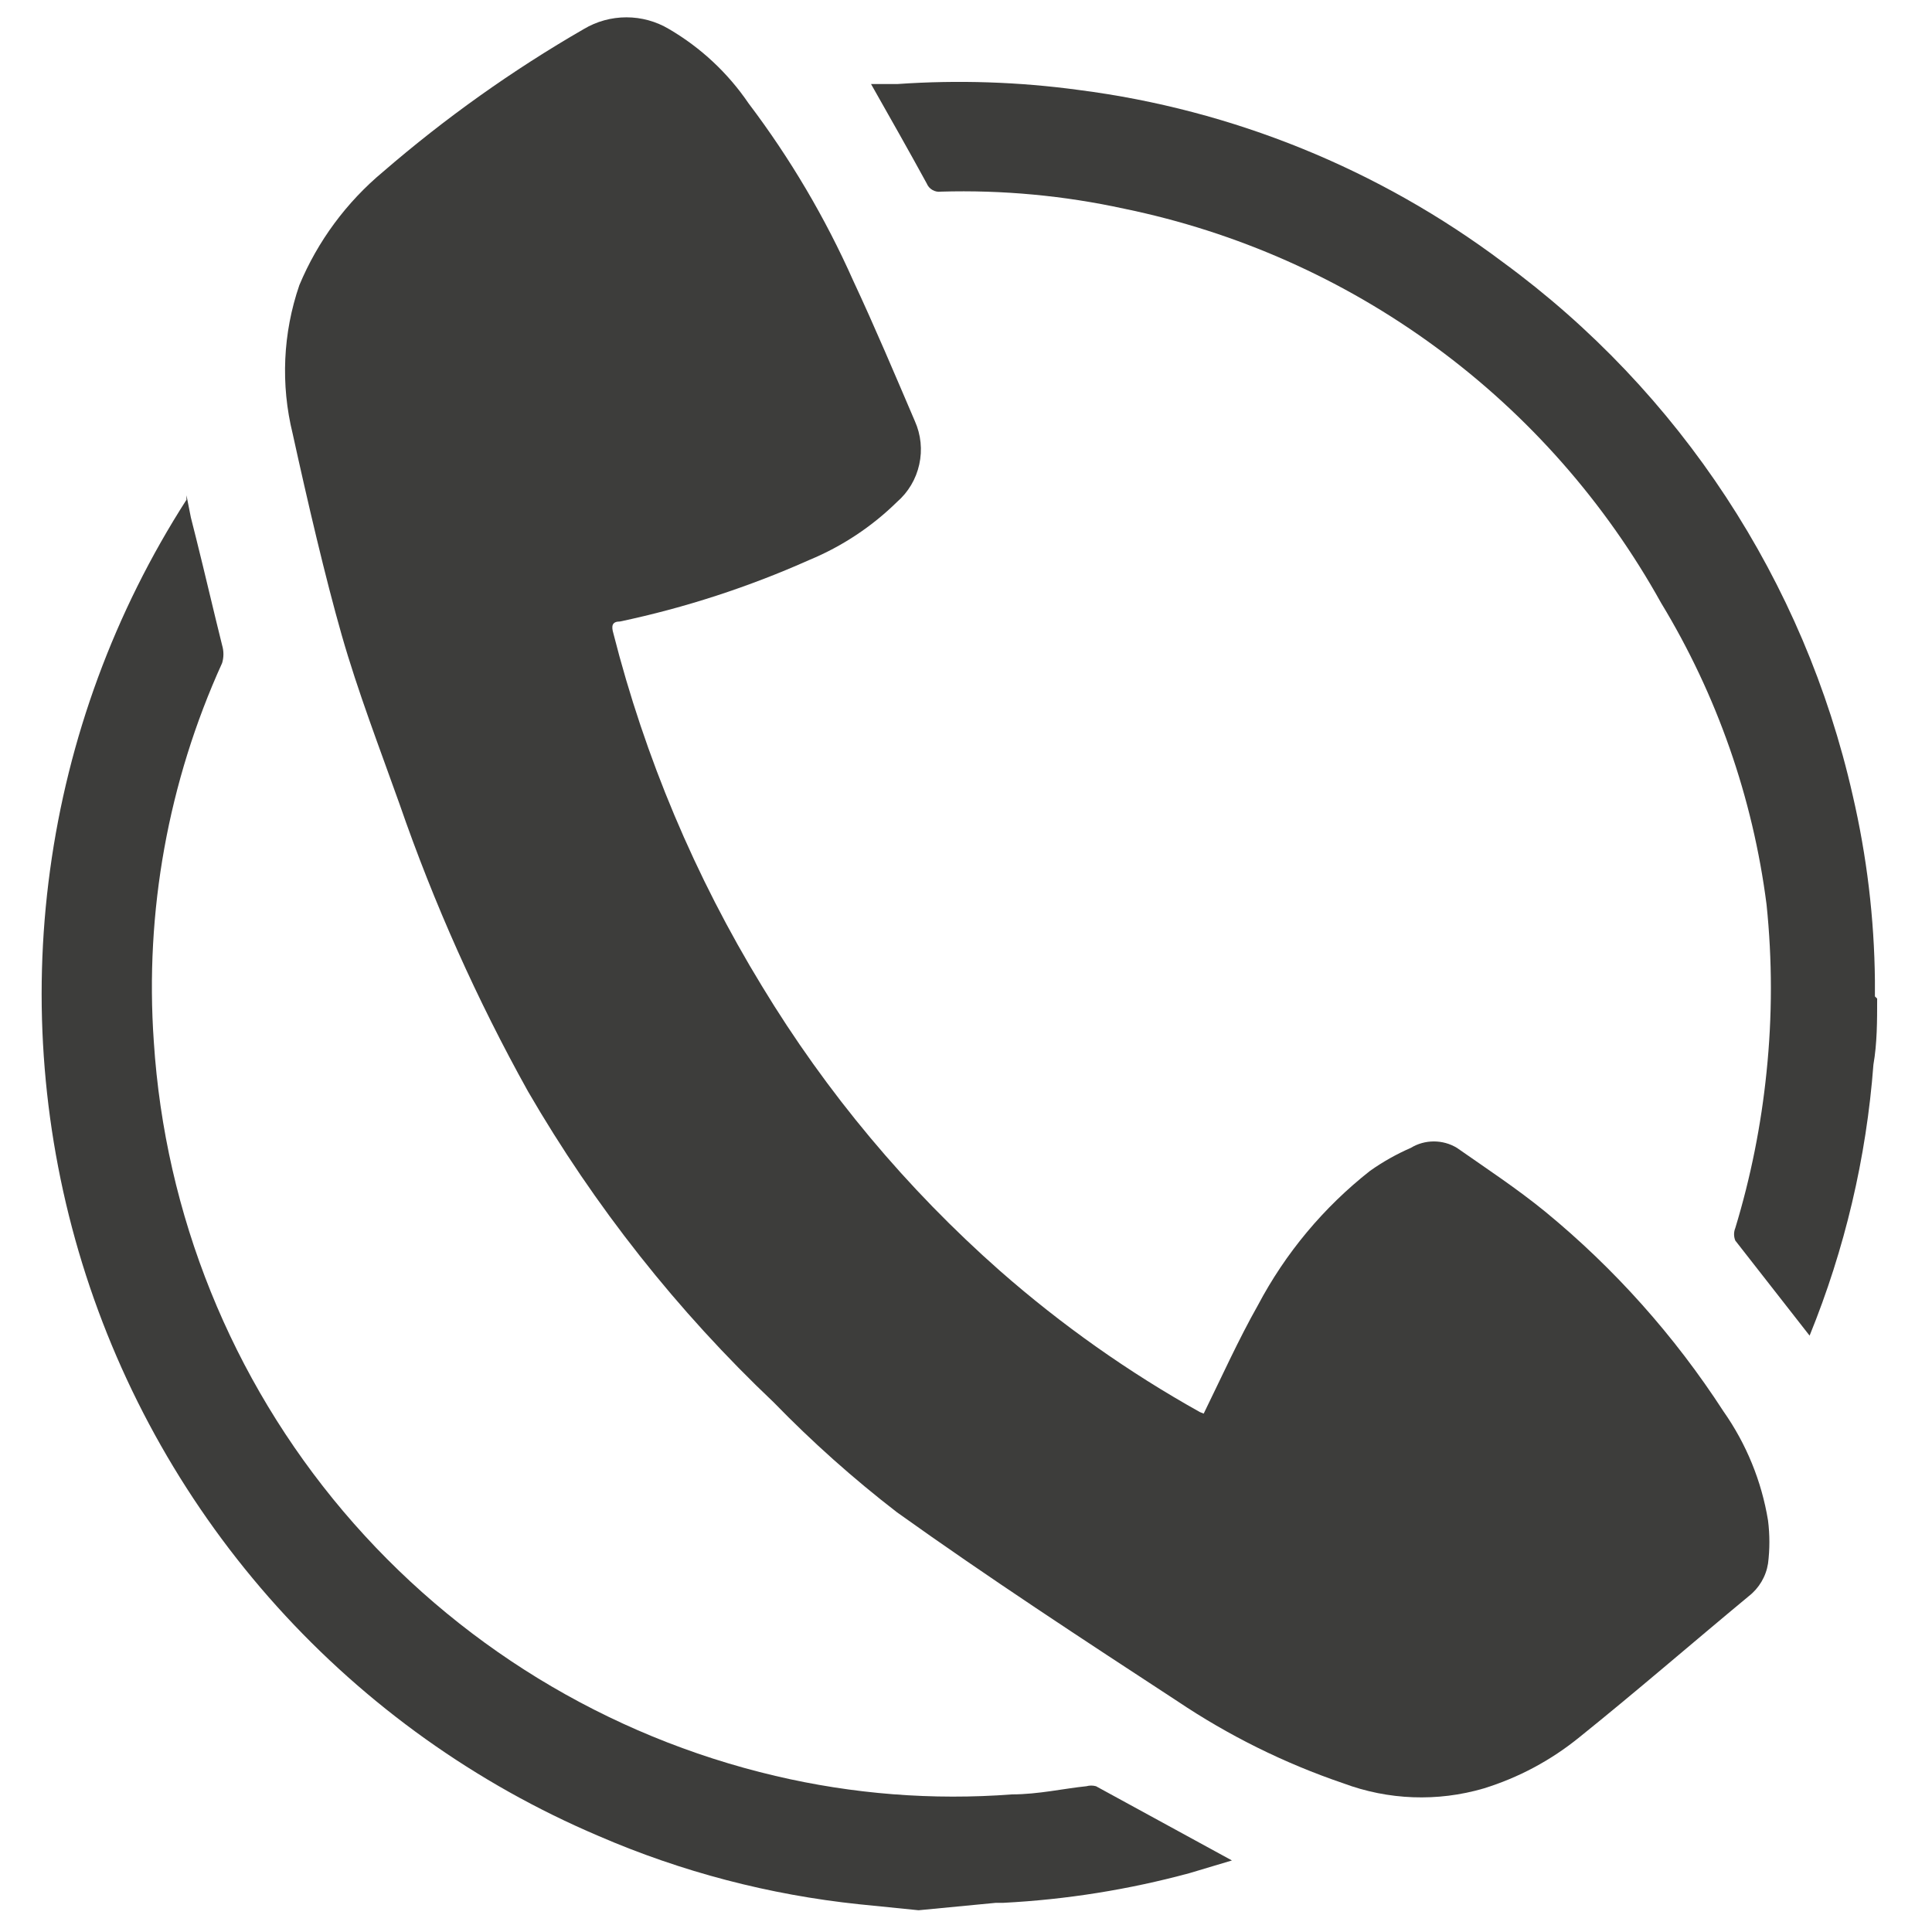
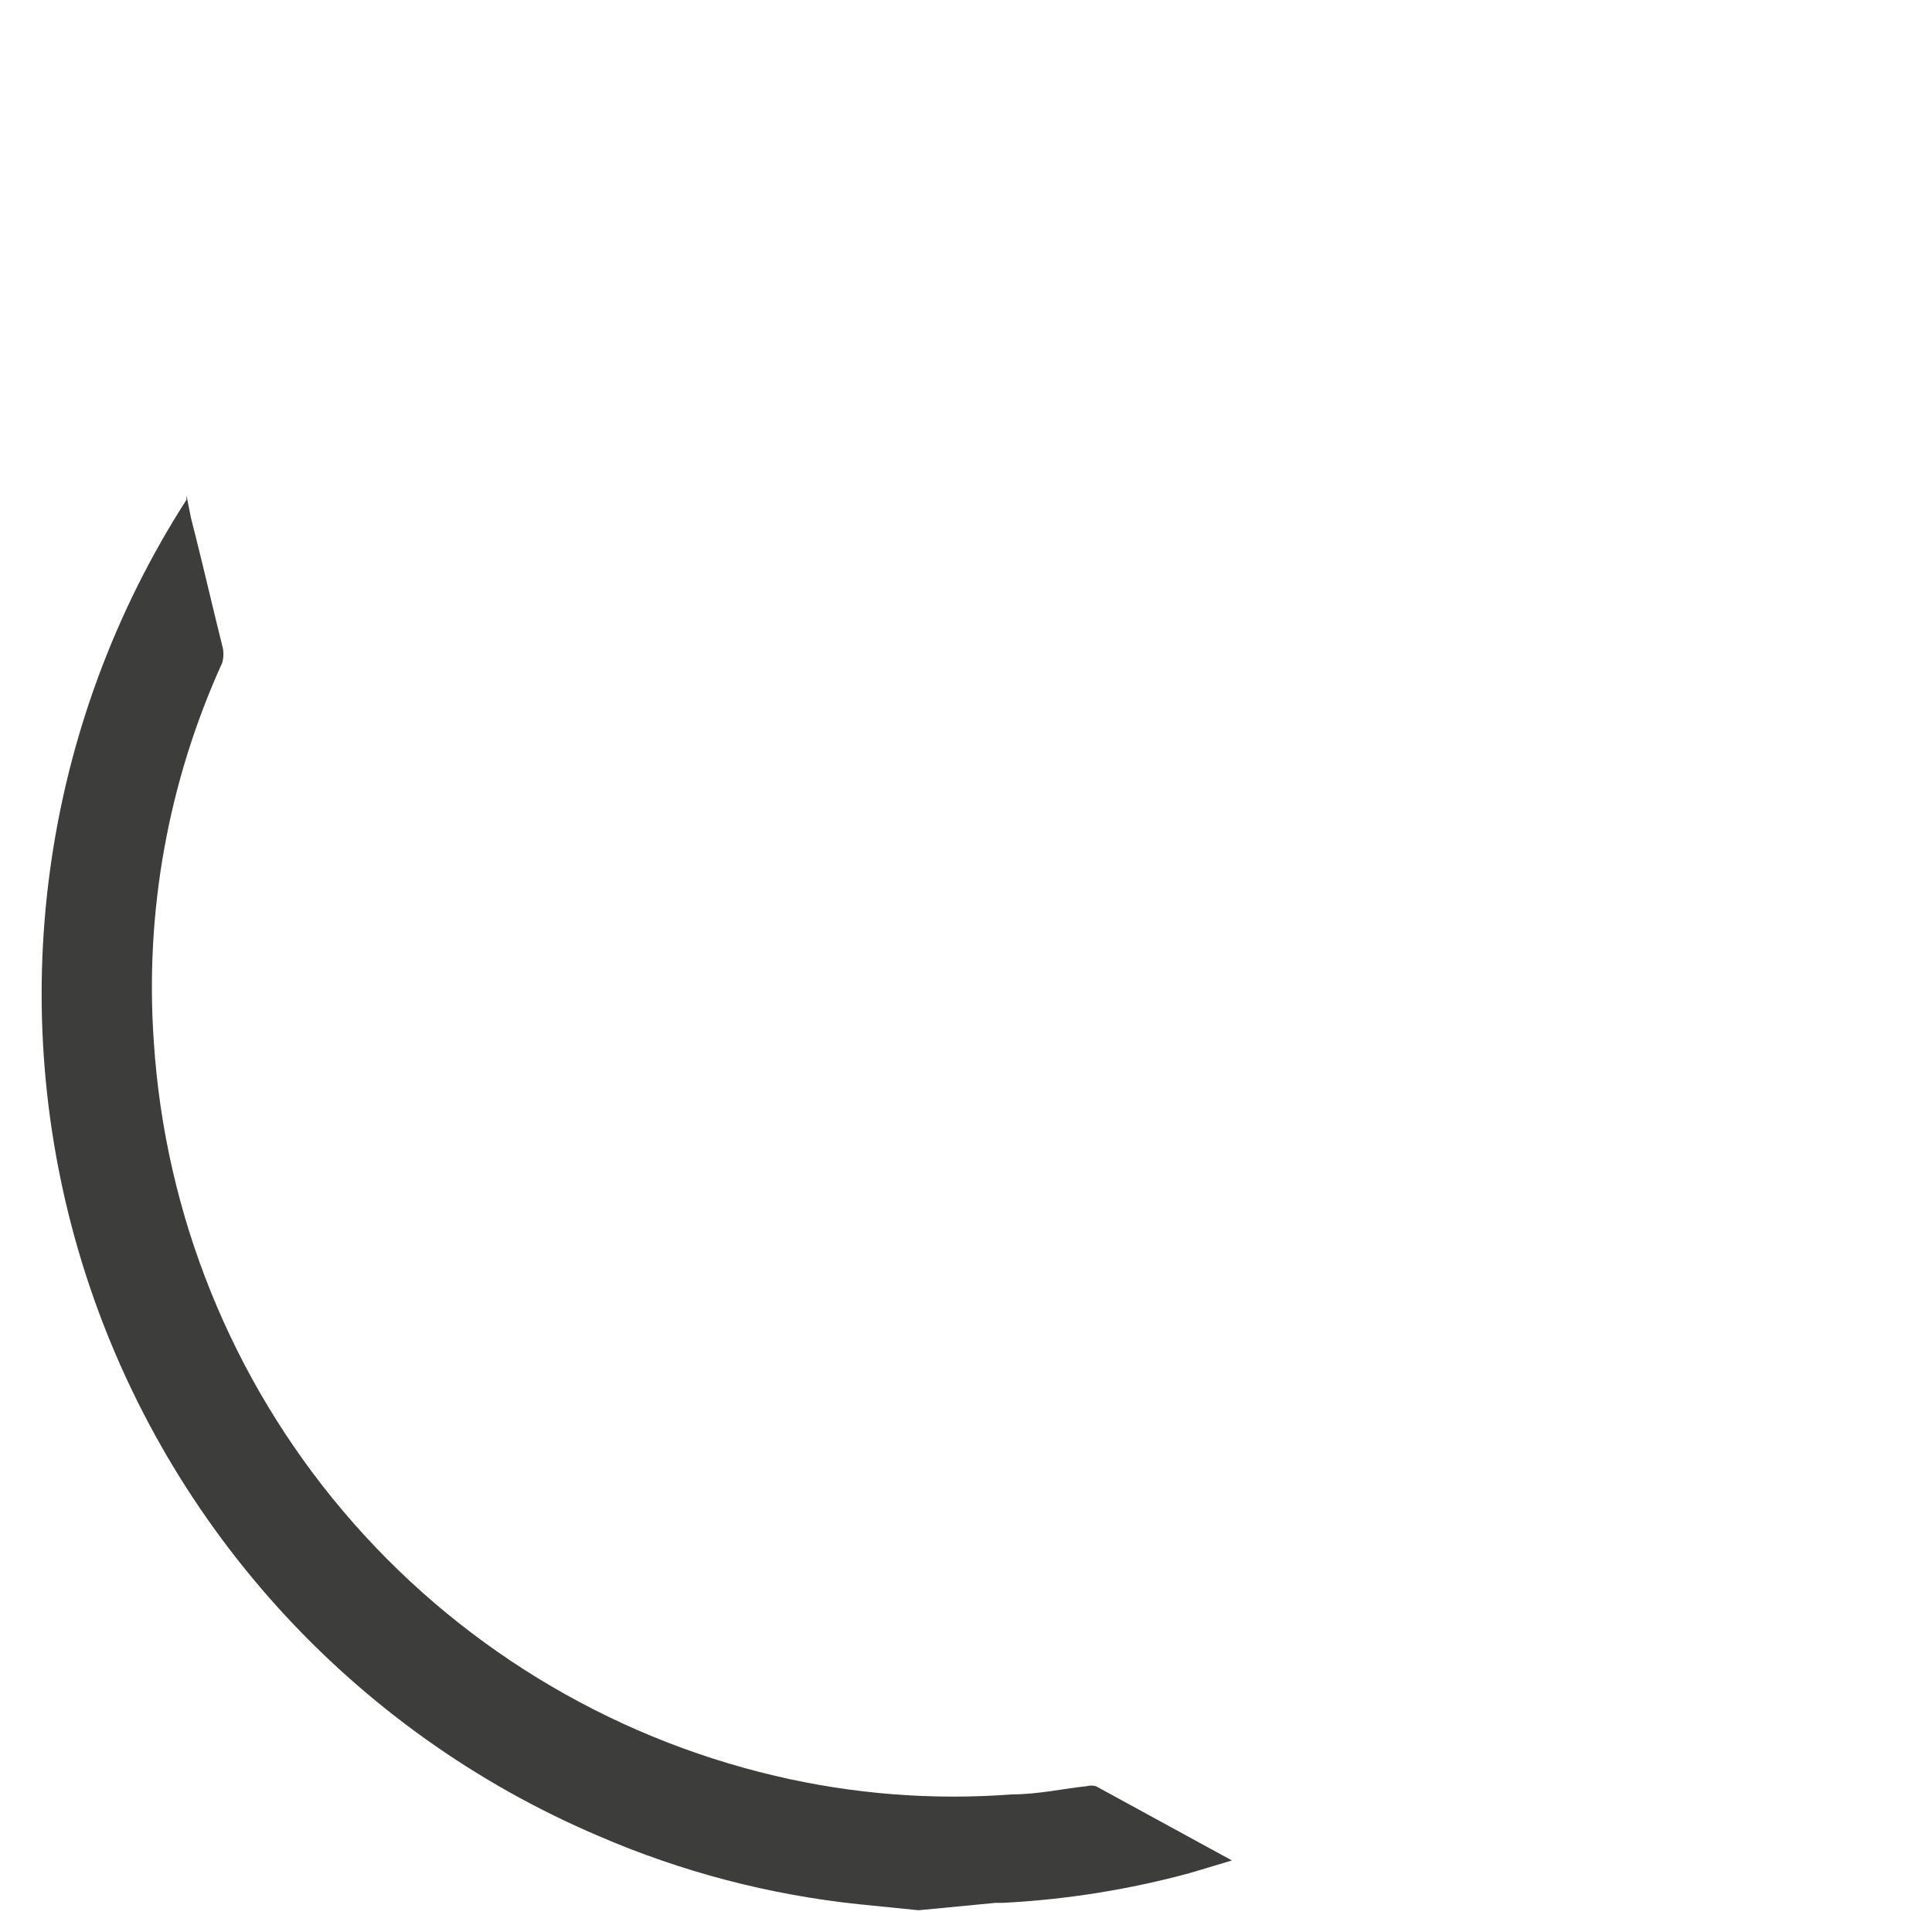
<svg xmlns="http://www.w3.org/2000/svg" width="31" height="31" viewBox="0 0 31 31" fill="none">
-   <path d="M19.314 22.682C19.6 22.098 19.874 21.491 20.184 20.943C20.626 20.106 21.239 19.372 21.983 18.787C22.188 18.642 22.408 18.518 22.638 18.418C22.749 18.35 22.877 18.315 23.007 18.315C23.137 18.315 23.265 18.35 23.377 18.418C23.853 18.751 24.342 19.073 24.794 19.442C25.907 20.356 26.871 21.437 27.654 22.646C28.021 23.168 28.266 23.767 28.369 24.397C28.398 24.626 28.398 24.859 28.369 25.088C28.336 25.296 28.225 25.483 28.059 25.612C27.153 26.363 26.26 27.137 25.342 27.875C24.887 28.245 24.366 28.524 23.805 28.697C23.066 28.913 22.276 28.884 21.554 28.614C20.61 28.293 19.712 27.848 18.885 27.292C17.372 26.303 15.859 25.314 14.393 24.266C13.693 23.726 13.032 23.137 12.416 22.503C10.869 21.037 9.541 19.356 8.472 17.512C7.652 16.039 6.962 14.496 6.411 12.902C6.089 11.997 5.744 11.104 5.482 10.187C5.22 9.269 4.934 8.043 4.696 6.959C4.502 6.171 4.539 5.344 4.803 4.576C5.098 3.869 5.56 3.244 6.149 2.754C7.147 1.892 8.224 1.126 9.366 0.467C9.573 0.343 9.81 0.278 10.051 0.278C10.292 0.278 10.529 0.343 10.736 0.467C11.244 0.764 11.68 1.171 12.011 1.658C12.678 2.539 13.242 3.495 13.691 4.505C14.036 5.243 14.358 6.006 14.679 6.756C14.777 6.975 14.802 7.219 14.75 7.452C14.699 7.686 14.574 7.897 14.393 8.054C13.989 8.451 13.511 8.767 12.988 8.984C12.013 9.419 10.994 9.751 9.95 9.972C9.819 9.972 9.807 10.044 9.842 10.163C10.349 12.157 11.152 14.065 12.225 15.821C13.26 17.531 14.55 19.073 16.049 20.395C17.035 21.26 18.109 22.019 19.254 22.658L19.314 22.682Z" fill="#3D3D3B" />
  <path d="M14.739 30.651L13.786 30.555C12.344 30.404 10.934 30.035 9.604 29.459C7.638 28.623 5.879 27.367 4.448 25.781C3.017 24.194 1.95 22.315 1.32 20.274C0.691 18.232 0.514 16.078 0.803 13.962C1.091 11.845 1.838 9.817 2.992 8.019V7.947L3.063 8.305L3.147 8.638C3.29 9.21 3.433 9.829 3.564 10.353C3.592 10.447 3.592 10.546 3.564 10.639C2.699 12.542 2.322 14.63 2.468 16.714C2.647 19.487 3.713 22.129 5.508 24.25C7.304 26.371 9.734 27.859 12.44 28.495C13.684 28.788 14.966 28.889 16.24 28.792C16.657 28.792 17.074 28.697 17.432 28.661C17.482 28.647 17.536 28.647 17.586 28.661L19.767 29.852L19.088 30.055C18.111 30.32 17.108 30.48 16.097 30.532H15.978L14.739 30.651Z" fill="#3D3D3B" />
-   <path d="M30.12 16.023C30.12 16.381 30.12 16.738 30.06 17.083C29.947 18.577 29.601 20.044 29.036 21.431L27.844 19.906C27.831 19.874 27.824 19.84 27.824 19.805C27.824 19.77 27.831 19.736 27.844 19.704C28.092 18.888 28.259 18.05 28.345 17.203C28.438 16.308 28.438 15.405 28.345 14.511C28.125 12.798 27.549 11.15 26.653 9.674C25.758 8.062 24.525 6.661 23.038 5.57C21.551 4.478 19.846 3.721 18.039 3.349C17.073 3.138 16.085 3.046 15.096 3.075C15.05 3.082 15.002 3.072 14.961 3.048C14.92 3.025 14.888 2.988 14.87 2.944C14.584 2.42 14.286 1.896 13.976 1.348H14.405C15.375 1.281 16.349 1.313 17.312 1.444C19.781 1.761 22.125 2.713 24.115 4.207C26.957 6.288 28.95 9.325 29.727 12.759C29.954 13.736 30.074 14.735 30.084 15.737C30.084 15.821 30.084 15.904 30.084 15.988L30.12 16.023Z" fill="#3D3D3B" />
</svg>